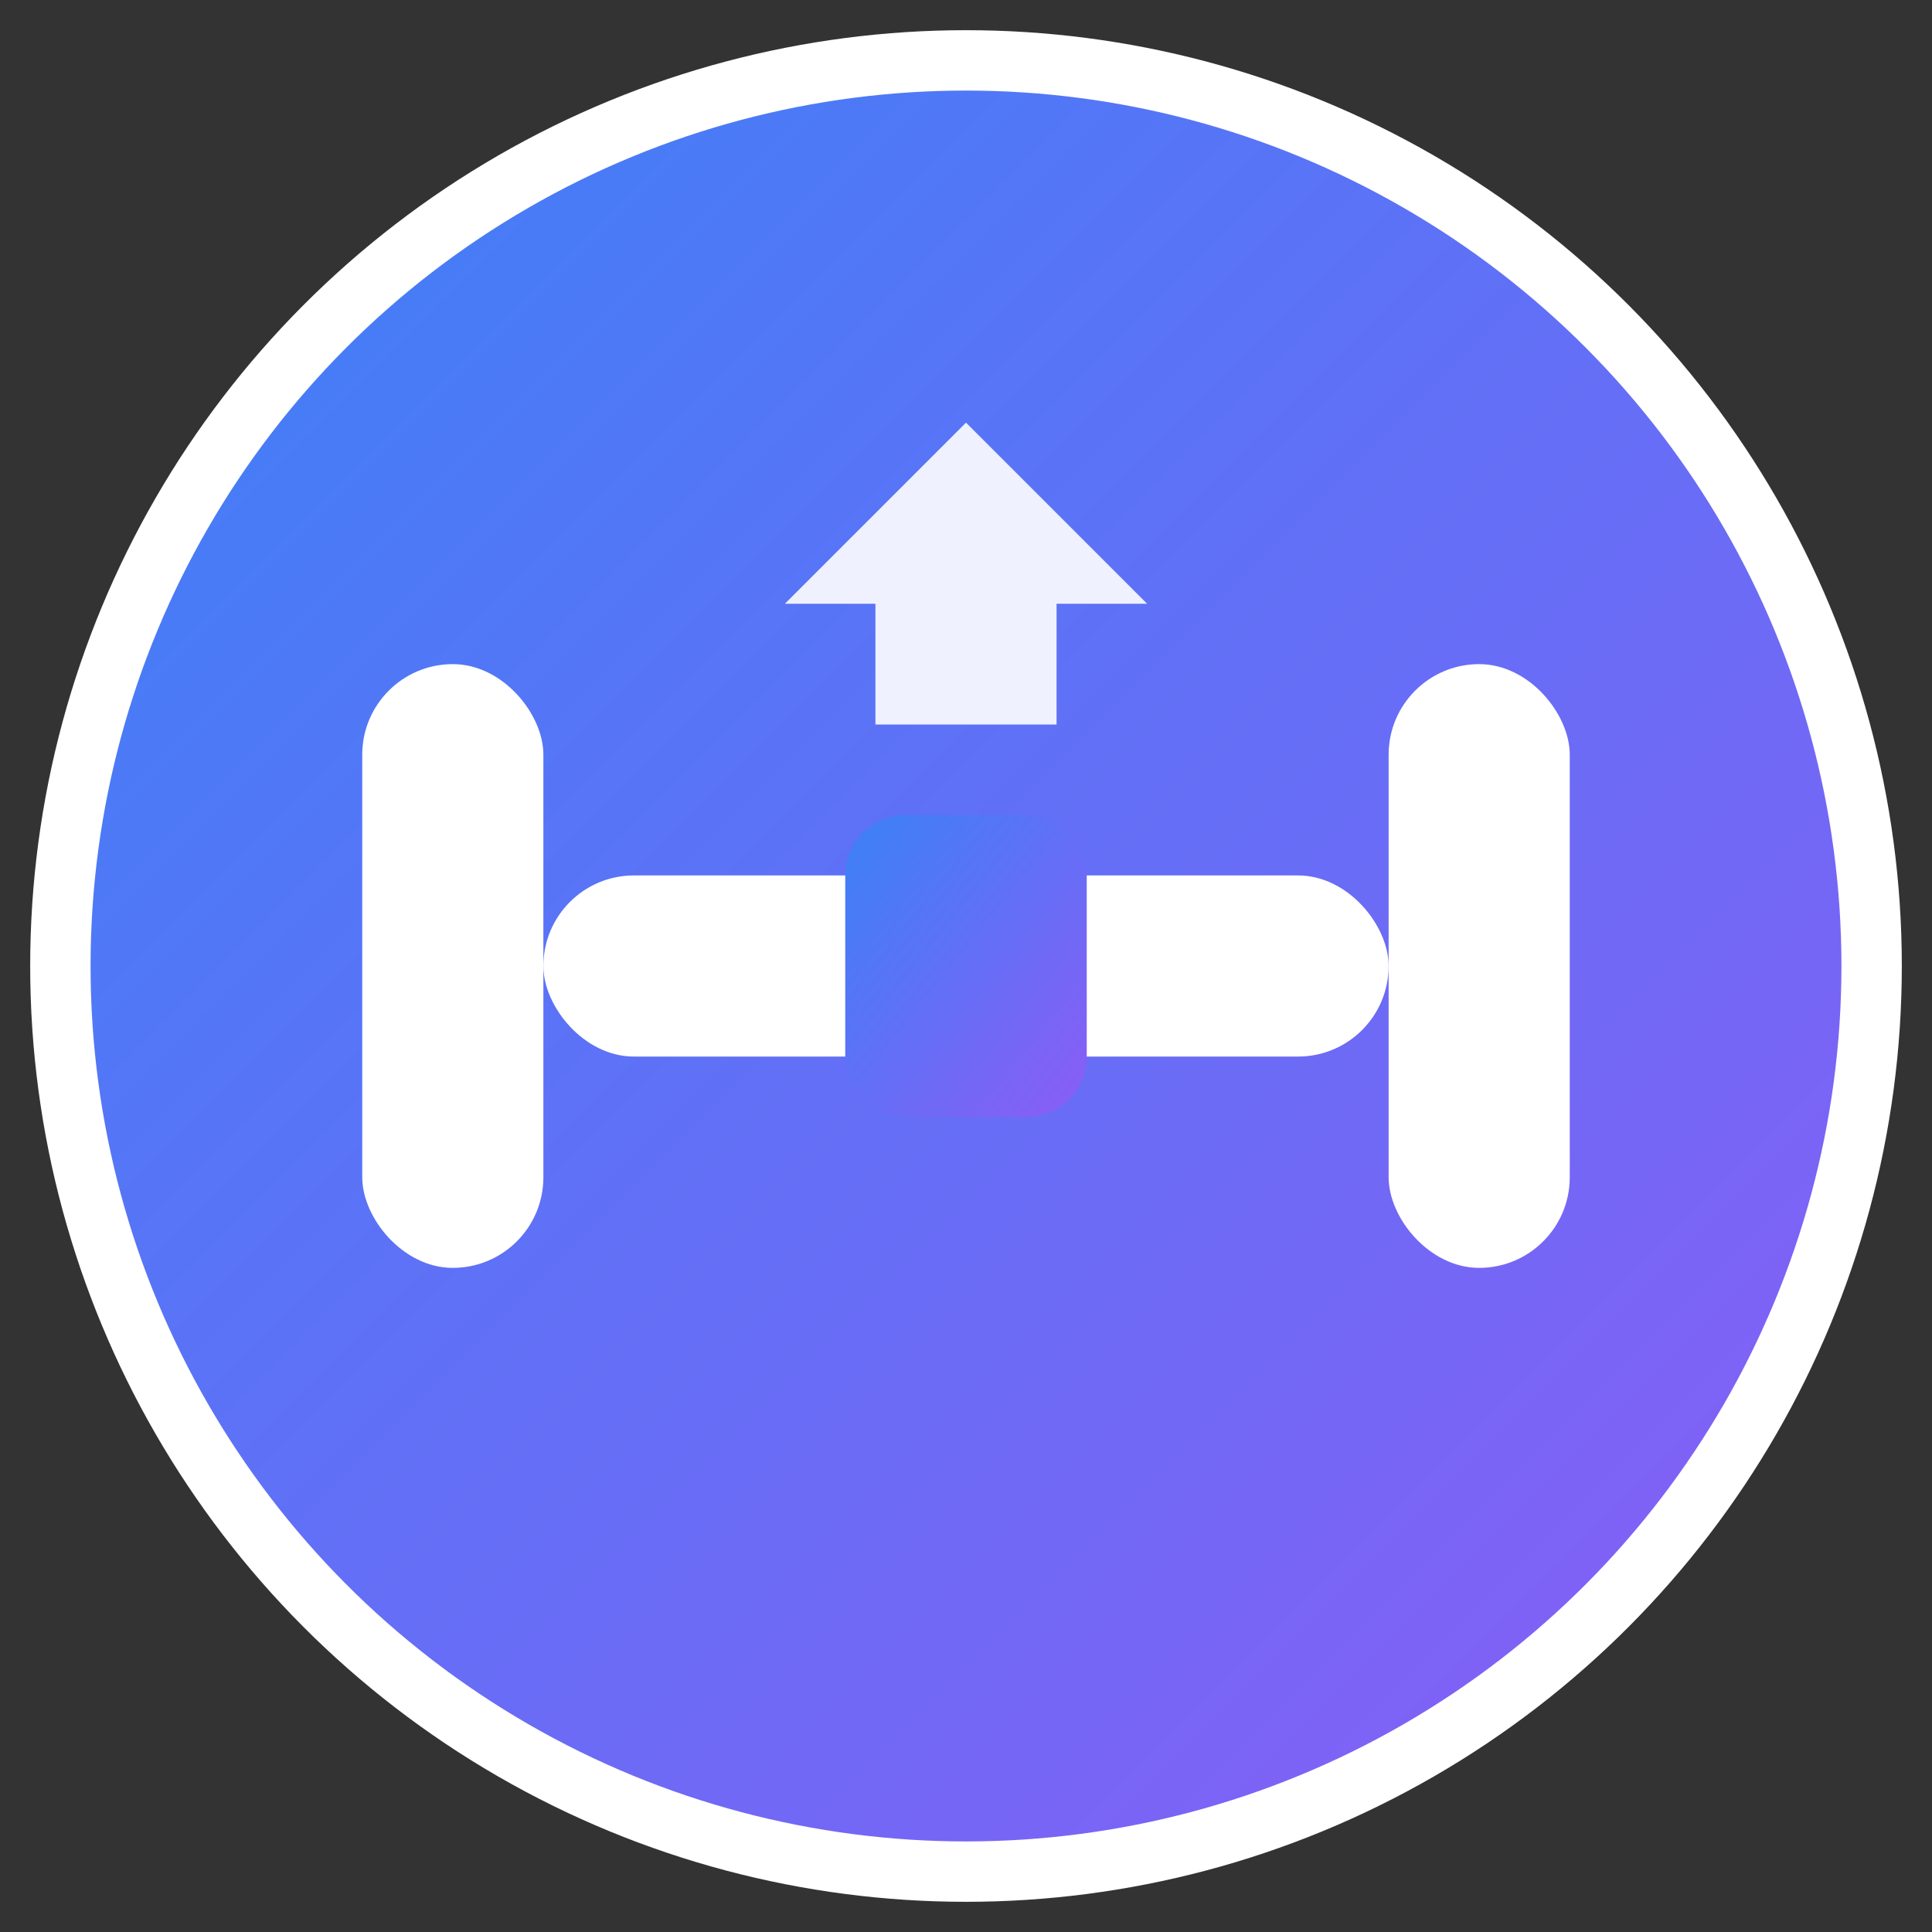
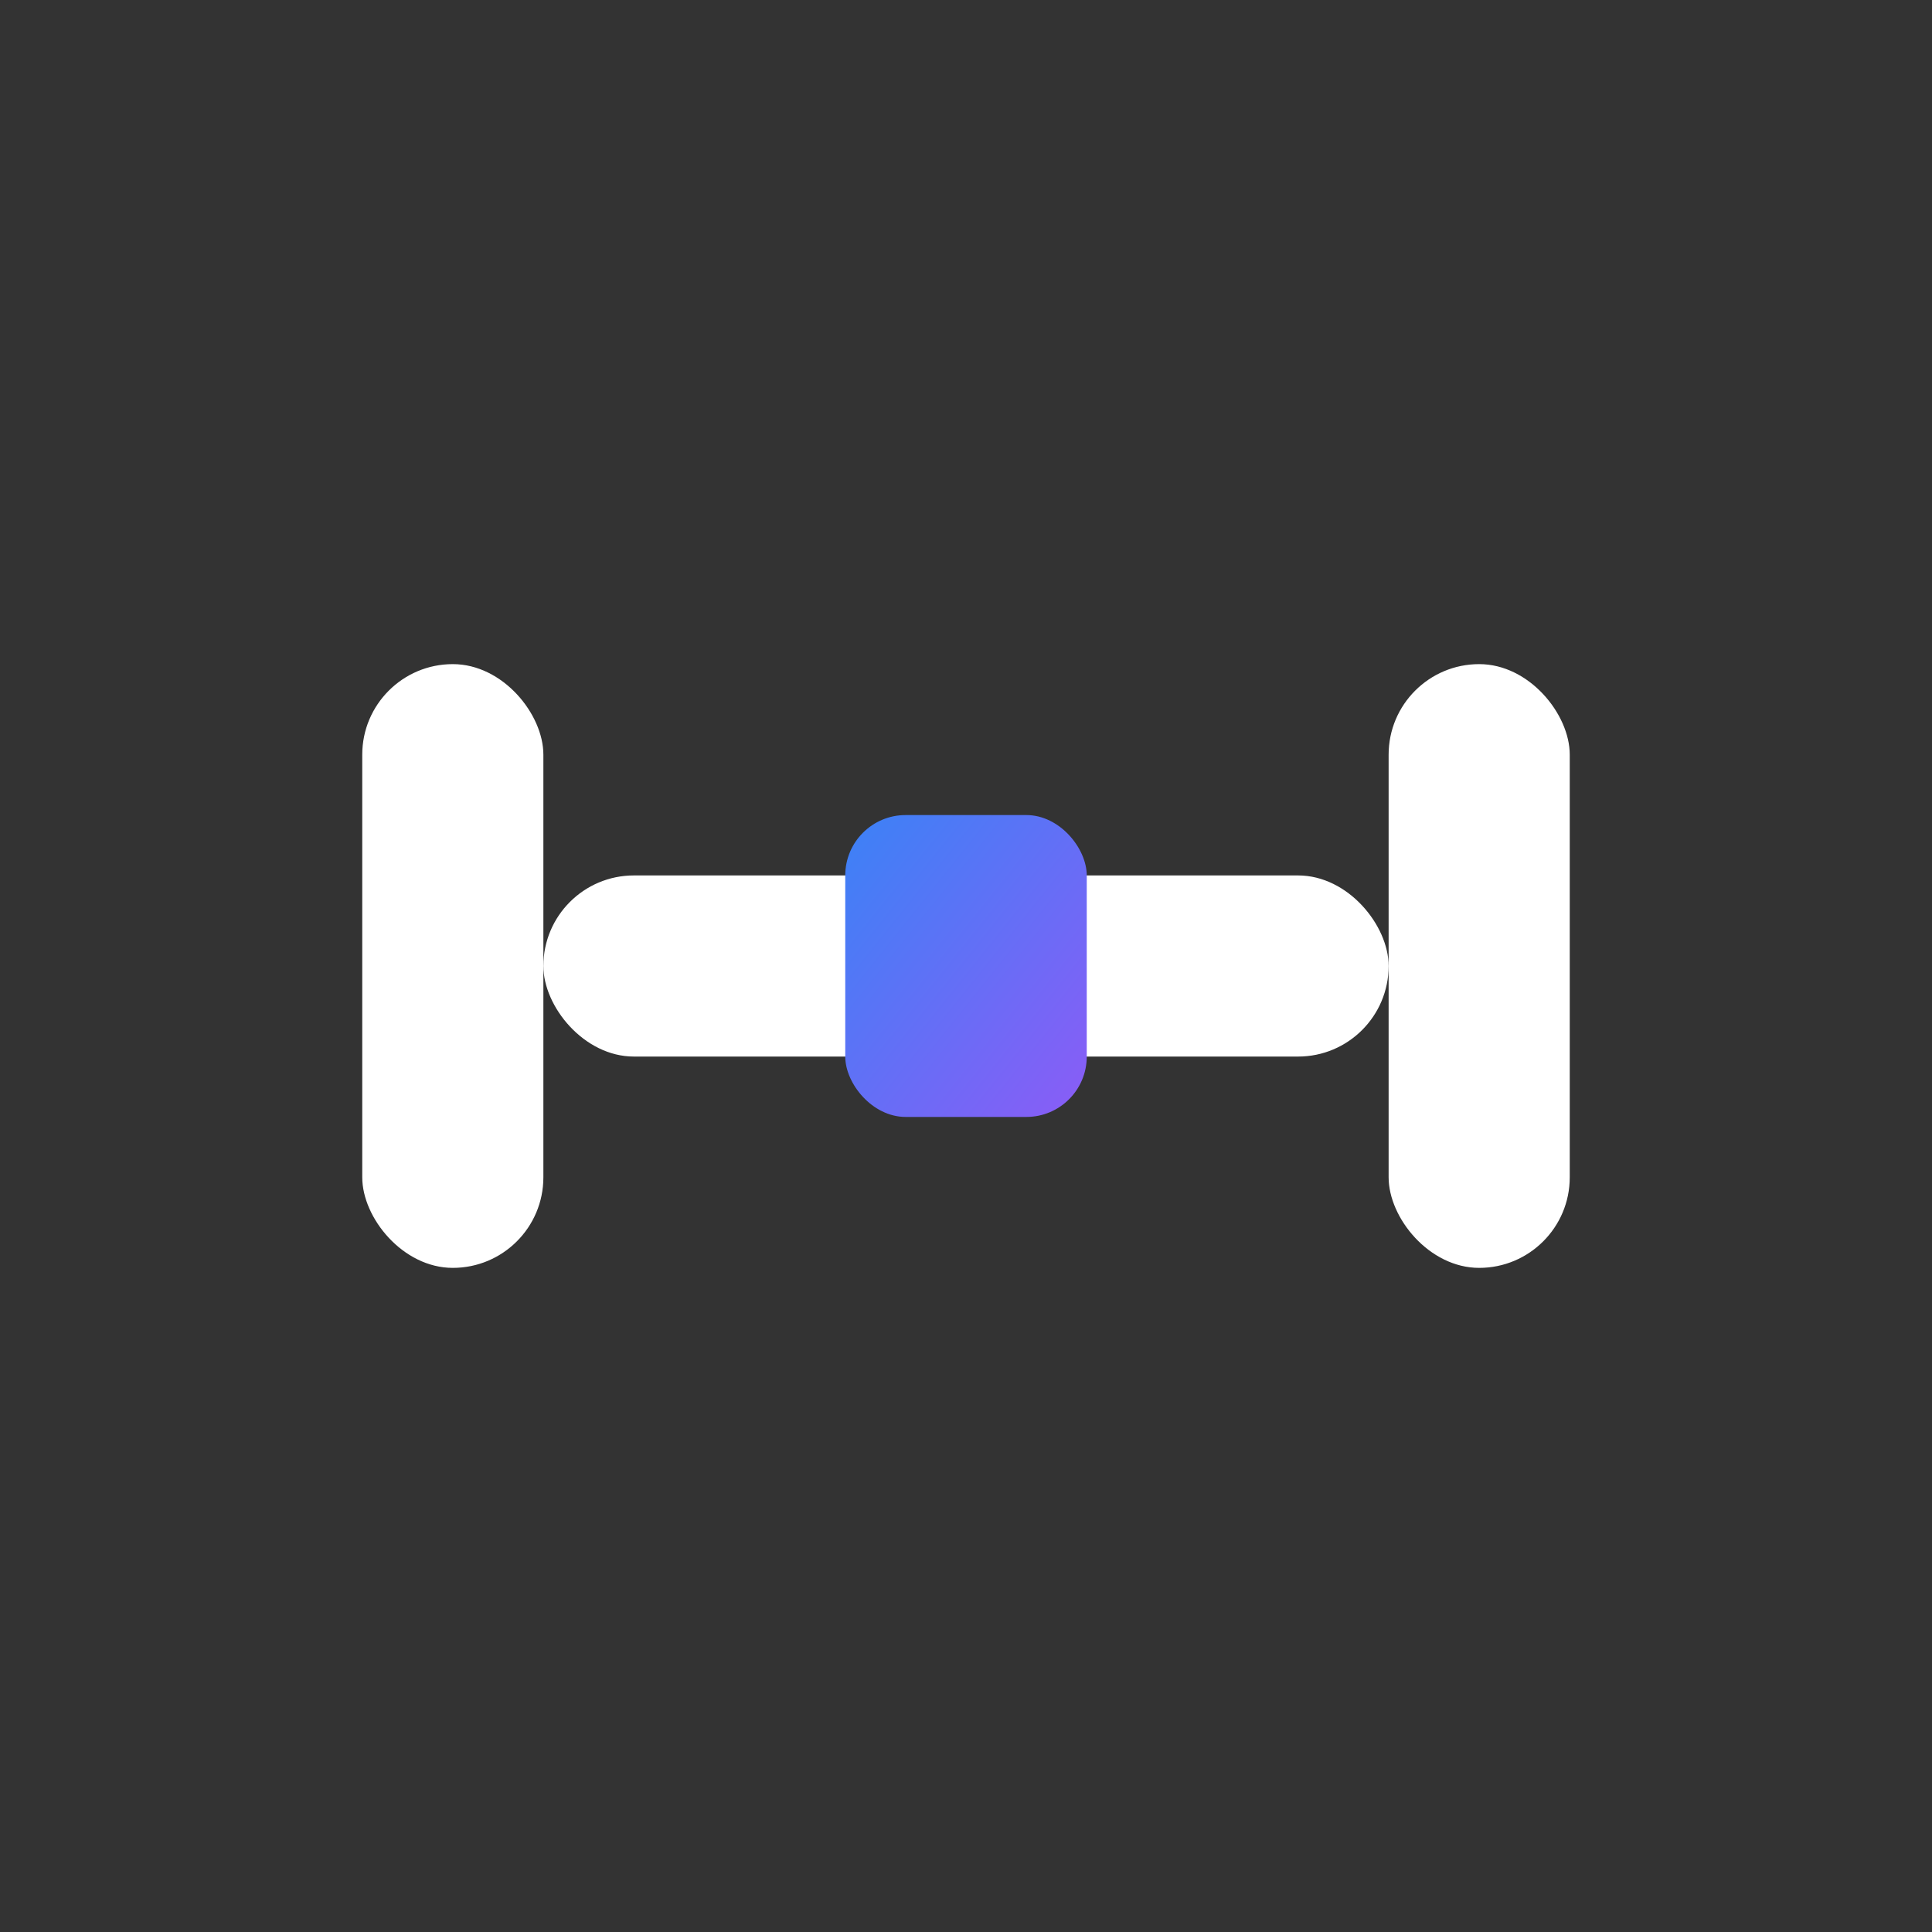
<svg xmlns="http://www.w3.org/2000/svg" viewBox="0 0 32 32" width="32" height="32">
  <rect x="0" y="0" width="32" height="32" fill="#333333" stroke="none" />
  <defs>
    <linearGradient id="gradient" x1="0%" y1="0%" x2="100%" y2="100%">
      <stop offset="0%" style="stop-color:#3B82F6" />
      <stop offset="100%" style="stop-color:#8B5CF6" />
    </linearGradient>
  </defs>
-   <circle cx="16" cy="16" r="15" fill="url(#gradient)" stroke="#fff" stroke-width="1" />
  <g fill="white">
    <rect x="6" y="11" width="3" height="10" rx="1.5" />
    <rect x="23" y="11" width="3" height="10" rx="1.5" />
    <rect x="9" y="14.5" width="14" height="3" rx="1.5" />
    <rect x="14" y="13.5" width="4" height="5" rx="1" fill="url(#gradient)" />
  </g>
-   <path d="M16 7 L19 10 L17.5 10 L17.5 12 L14.5 12 L14.5 10 L13 10 Z" fill="white" opacity="0.9" />
</svg>